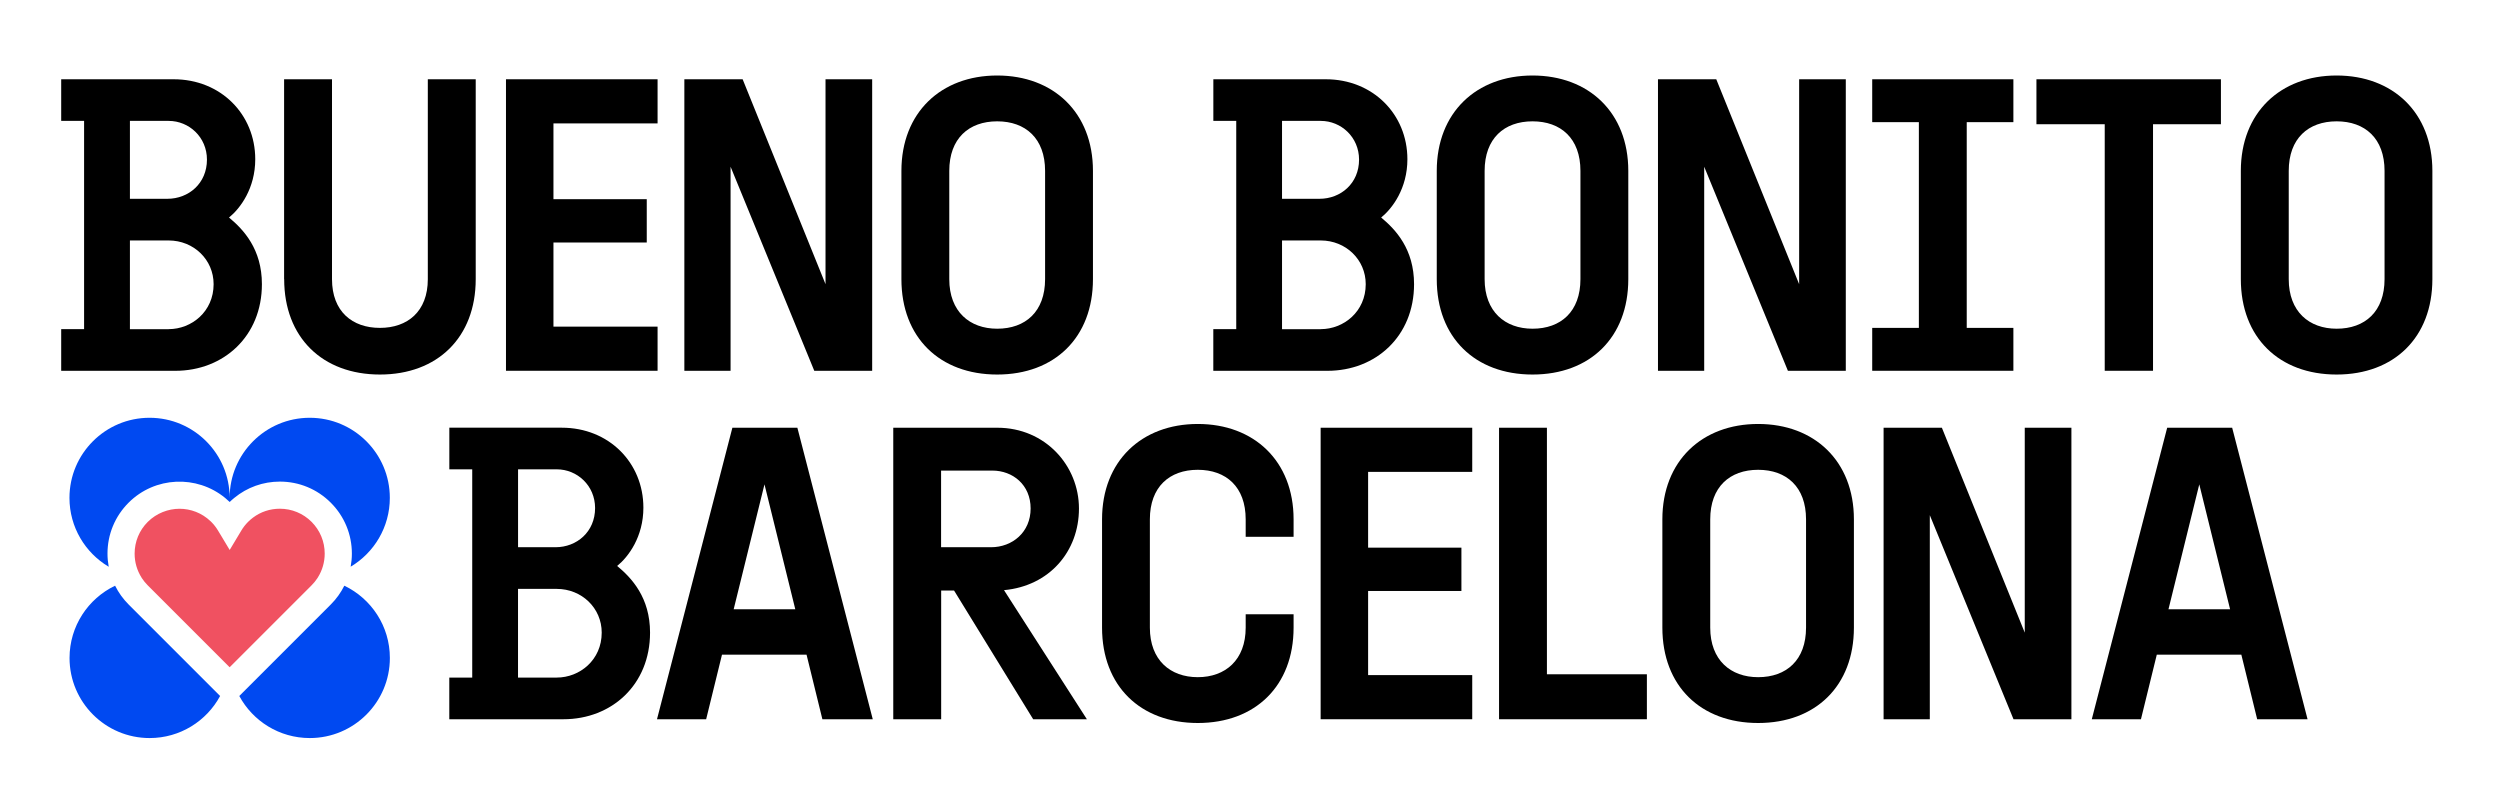
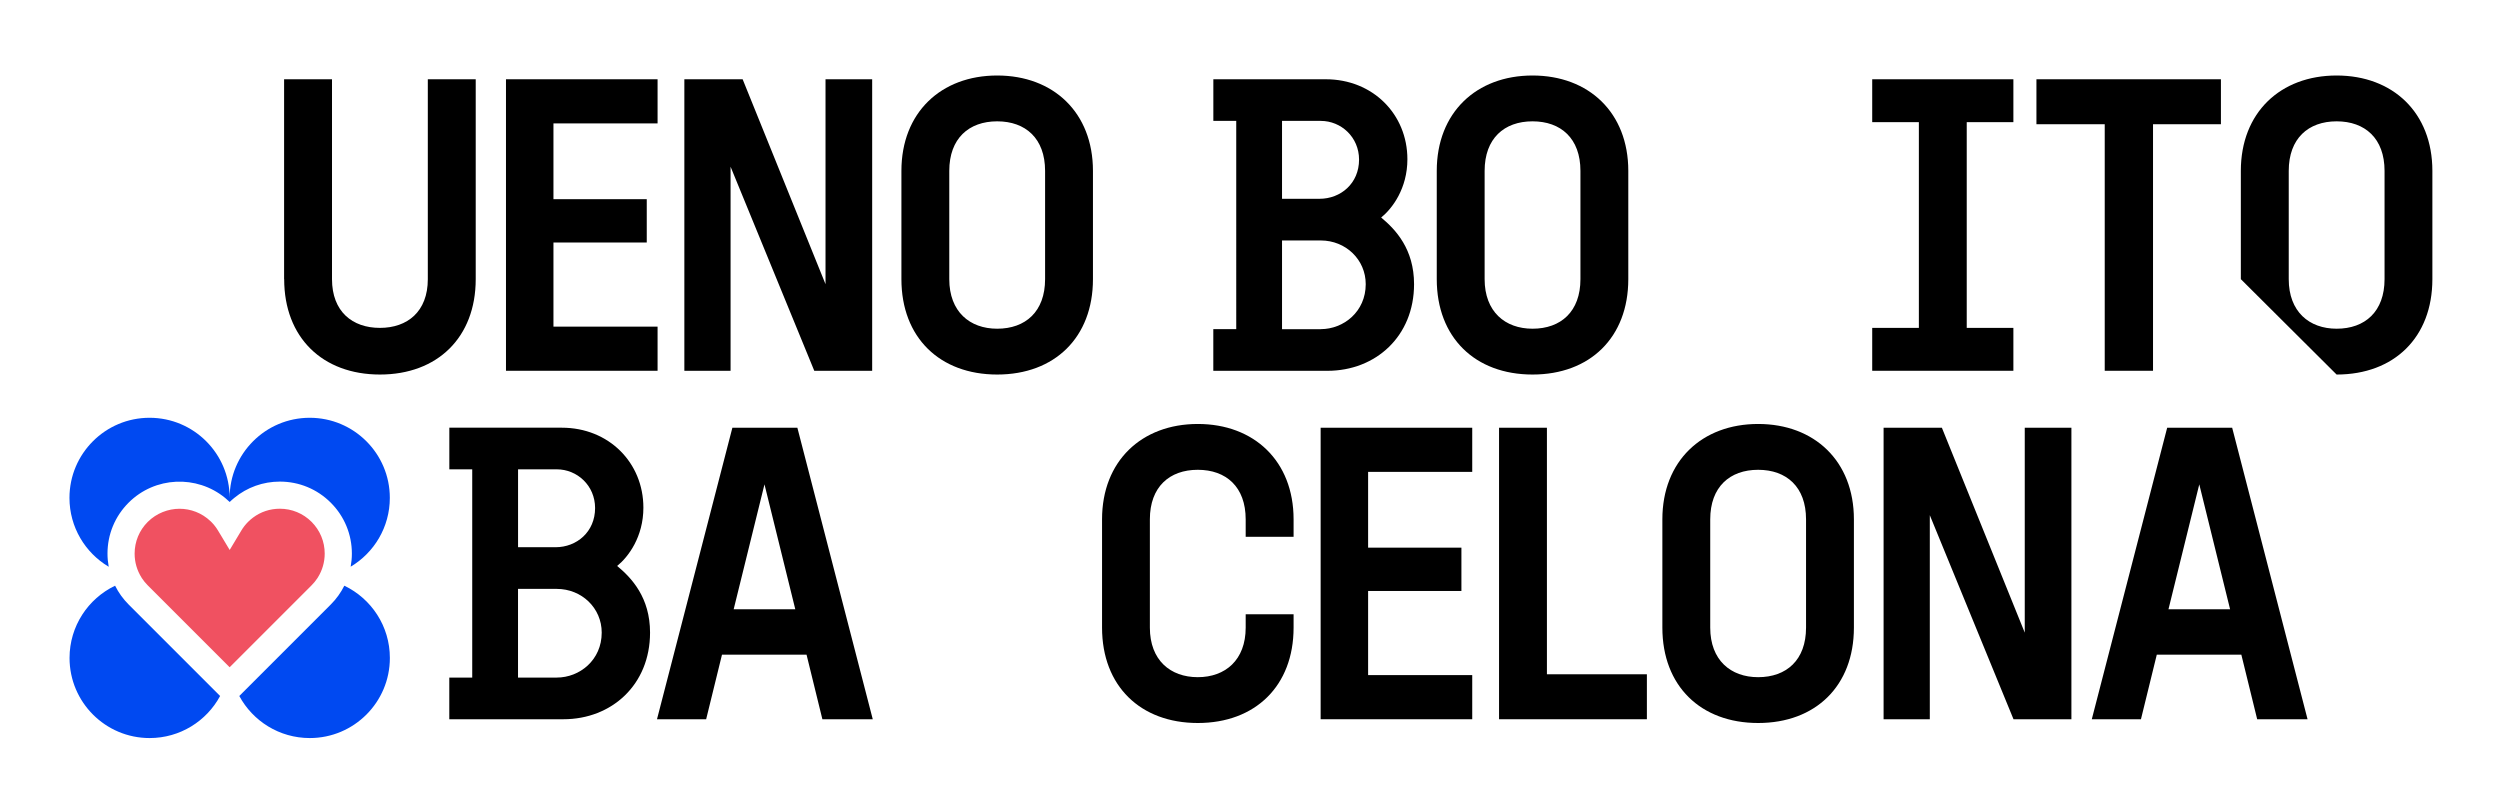
<svg xmlns="http://www.w3.org/2000/svg" id="Layer_1" data-name="Layer 1" viewBox="0 0 637.72 204.57">
  <defs>
    <style>
      .cls-1 {
        fill: #0049f1;
      }

      .cls-2 {
        fill: #f05161;
      }
    </style>
  </defs>
  <g>
    <path class="cls-1" d="M27.73,144.56c-.2-1.09-.31-2.21-.31-3.34,0-4.91,1.91-9.52,5.38-12.99,6.72-6.72,17.4-7.13,24.61-1.23.39.32.78.66,1.15,1.02,0,0,.02.02.03.02,0,0,.02-.02.03-.02.37-.36.75-.7,1.15-1.02,3.27-2.69,7.34-4.15,11.62-4.15,4.91,0,9.52,1.91,12.99,5.38,3.47,3.47,5.38,8.08,5.38,12.99,0,1.13-.11,2.25-.31,3.34,5.98-3.56,9.99-10.09,9.99-17.56,0-11.28-9.15-20.43-20.43-20.43s-20.43,9.15-20.43,20.43c0-11.28-9.15-20.43-20.43-20.43s-20.43,9.15-20.43,20.43c0,7.47,4.01,14,9.99,17.56Z" />
    <path class="cls-1" d="M29.35,149.41c-6.87,3.29-11.61,10.31-11.61,18.43,0,11.28,9.15,20.43,20.43,20.43,7.77,0,14.53-4.34,17.98-10.73l-23.34-23.34c-1.42-1.42-2.58-3.04-3.45-4.79Z" />
    <path class="cls-1" d="M87.83,149.41c-.87,1.75-2.03,3.37-3.45,4.79l-23.34,23.34c3.45,6.39,10.21,10.73,17.98,10.73,11.28,0,20.43-9.15,20.43-20.43,0-8.13-4.74-15.14-11.61-18.43Z" />
  </g>
  <path class="cls-2" d="M80.95,147.51c.04-.06.08-.13.12-.19,1.14-1.81,1.76-3.91,1.76-6.1,0-3.06-1.19-5.93-3.35-8.1-2.16-2.16-5.04-3.35-8.1-3.35-2.5,0-4.87.79-6.83,2.26-.44.33-.87.7-1.26,1.09-.67.67-1.25,1.41-1.73,2.22l-.39.65-.27.45-2.31,3.85-2.31-3.85-.27-.44-.39-.65c-.48-.8-1.06-1.55-1.73-2.22-.06-.06-.12-.12-.19-.18-2.21-2.11-5.06-3.17-7.91-3.17s-5.86,1.12-8.1,3.35c-2.16,2.16-3.35,5.04-3.35,8.1,0,2.19.62,4.29,1.76,6.1.04.06.08.13.12.19.42.64.91,1.24,1.47,1.8l20.77,20.77.12.12.12-.12,20.77-20.77c.56-.56,1.05-1.16,1.47-1.8Z" />
  <g>
-     <path d="M15.61,83.96h5.84V30.84h-5.84v-10.62h28.68c12,0,20.82,8.92,20.82,20.4,0,7.44-3.82,12.54-6.69,14.87,3.72,3.08,8.39,8.07,8.39,17,0,13.28-9.77,22.1-22.1,22.1H15.61v-10.62ZM42.7,50.71c5.42,0,10.09-3.93,10.09-9.99,0-5.74-4.57-9.88-9.77-9.88h-9.88v19.87h9.56ZM43.02,83.96c5.84,0,11.47-4.46,11.47-11.47,0-6.27-5.1-11.15-11.47-11.15h-9.88v22.63h9.88Z" />
    <path d="M72.47,71.21V20.22h12.22v50.99c0,8.29,5.21,12.43,12.22,12.43s12.22-4.14,12.22-12.43V20.22h12.22v50.99c0,14.87-9.77,24.33-24.43,24.33s-24.43-9.45-24.43-24.33Z" />
    <path d="M129.07,20.22h38.67v11.26h-26.56v19.33h23.8v11.05h-23.8v21.46h26.56v11.26h-38.67V20.22Z" />
    <path d="M174.57,20.22h14.87l21.14,52.27V20.22h11.9v74.36h-14.77l-21.35-52.05v52.05h-11.79V20.22Z" />
    <path d="M229.94,71.21v-27.62c0-14.87,10.09-24.33,24.43-24.33s24.43,9.45,24.43,24.33v27.62c0,14.87-9.77,24.33-24.43,24.33s-24.43-9.45-24.43-24.33ZM254.37,83.85c7.22,0,12.22-4.36,12.22-12.64v-27.62c0-8.29-4.99-12.64-12.22-12.64s-12.22,4.36-12.22,12.64v27.62c0,8.29,5.21,12.64,12.22,12.64Z" />
    <path d="M309.51,83.96h5.84V30.84h-5.84v-10.62h28.68c12,0,20.82,8.92,20.82,20.4,0,7.44-3.82,12.54-6.69,14.87,3.72,3.08,8.39,8.07,8.39,17,0,13.28-9.77,22.1-22.1,22.1h-29.11v-10.62ZM336.59,50.71c5.42,0,10.09-3.93,10.09-9.99,0-5.74-4.57-9.88-9.77-9.88h-9.88v19.87h9.56ZM336.91,83.96c5.84,0,11.47-4.46,11.47-11.47,0-6.27-5.1-11.15-11.47-11.15h-9.88v22.63h9.88Z" />
    <path d="M366.5,71.21v-27.62c0-14.87,10.09-24.33,24.43-24.33s24.43,9.45,24.43,24.33v27.62c0,14.87-9.77,24.33-24.43,24.33s-24.43-9.45-24.43-24.33ZM390.93,83.85c7.22,0,12.22-4.36,12.22-12.64v-27.62c0-8.29-4.99-12.64-12.22-12.64s-12.22,4.36-12.22,12.64v27.62c0,8.29,5.21,12.64,12.22,12.64Z" />
-     <path d="M422.93,20.22h14.87l21.14,52.27V20.22h11.9v74.36h-14.77l-21.35-52.05v52.05h-11.79V20.22Z" />
    <path d="M477.58,83.64h11.9V31.16h-11.9v-10.94h36.01v10.94h-11.9v52.48h11.9v10.94h-36.01v-10.94Z" />
    <path d="M536.89,31.69h-17.42v-11.47h47.06v11.47h-17.32v62.89h-12.32V31.69Z" />
-     <path d="M571.61,71.21v-27.62c0-14.87,10.09-24.33,24.43-24.33s24.43,9.45,24.43,24.33v27.62c0,14.87-9.77,24.33-24.43,24.33s-24.43-9.45-24.43-24.33ZM596.05,83.85c7.22,0,12.22-4.36,12.22-12.64v-27.62c0-8.29-4.99-12.64-12.22-12.64s-12.22,4.36-12.22,12.64v27.62c0,8.29,5.21,12.64,12.22,12.64Z" />
+     <path d="M571.61,71.21v-27.62c0-14.87,10.09-24.33,24.43-24.33s24.43,9.45,24.43,24.33v27.62c0,14.87-9.77,24.33-24.43,24.33ZM596.05,83.85c7.22,0,12.22-4.36,12.22-12.64v-27.62c0-8.29-4.99-12.64-12.22-12.64s-12.22,4.36-12.22,12.64v27.62c0,8.29,5.21,12.64,12.22,12.64Z" />
    <path d="M114.62,172.84h5.84v-53.12h-5.84v-10.62h28.68c12,0,20.82,8.92,20.82,20.4,0,7.44-3.82,12.54-6.69,14.87,3.72,3.08,8.39,8.07,8.39,17,0,13.28-9.77,22.1-22.1,22.1h-29.11v-10.62ZM141.71,139.59c5.42,0,10.09-3.93,10.09-9.99,0-5.74-4.57-9.88-9.77-9.88h-9.88v19.87h9.56ZM142.02,172.84c5.84,0,11.47-4.46,11.47-11.47,0-6.27-5.1-11.15-11.47-11.15h-9.88v22.63h9.88Z" />
    <path d="M186.83,109.11h16.57l19.23,74.36h-12.85l-4.04-16.47h-21.57l-4.04,16.47h-12.54l19.23-74.36ZM202.87,155.42l-7.86-31.87-7.86,31.87h15.72Z" />
-     <path d="M227.85,109.11h26.56c12.22,0,20.82,9.67,20.82,20.61s-7.54,19.76-19.12,20.82l21.14,32.93h-13.7l-20.18-32.83h-3.29v32.83h-12.22v-74.36ZM252.81,139.59c5.42,0,10.09-3.82,10.09-9.88s-4.57-9.67-9.77-9.67h-13.07v19.55h12.75Z" />
    <path d="M281.12,160.1v-27.62c0-14.87,10.09-24.33,24.43-24.33s24.43,9.45,24.43,24.33v4.46h-12.22v-4.46c0-8.29-4.99-12.64-12.22-12.64s-12.22,4.36-12.22,12.64v27.62c0,8.29,5.21,12.64,12.22,12.64s12.22-4.36,12.22-12.64v-3.4h12.22v3.4c0,14.87-9.77,24.33-24.43,24.33s-24.43-9.45-24.43-24.33Z" />
    <path d="M336.88,109.11h38.67v11.26h-26.56v19.33h23.8v11.05h-23.8v21.46h26.56v11.26h-38.67v-74.36Z" />
    <path d="M382.38,109.11h12.22v62.89h25.5v11.47h-37.71v-74.36Z" />
    <path d="M424.05,160.1v-27.62c0-14.87,10.09-24.33,24.43-24.33s24.43,9.45,24.43,24.33v27.62c0,14.87-9.77,24.33-24.43,24.33s-24.43-9.45-24.43-24.33ZM448.48,172.74c7.22,0,12.22-4.36,12.22-12.64v-27.62c0-8.29-4.99-12.64-12.22-12.64s-12.22,4.36-12.22,12.64v27.62c0,8.29,5.21,12.64,12.22,12.64Z" />
    <path d="M480.48,109.11h14.87l21.14,52.27v-52.27h11.9v74.36h-14.77l-21.35-52.05v52.05h-11.79v-74.36Z" />
    <path d="M552.83,109.11h16.57l19.23,74.36h-12.85l-4.04-16.47h-21.57l-4.04,16.47h-12.54l19.23-74.36ZM568.87,155.42l-7.86-31.87-7.86,31.87h15.72Z" />
  </g>
</svg>